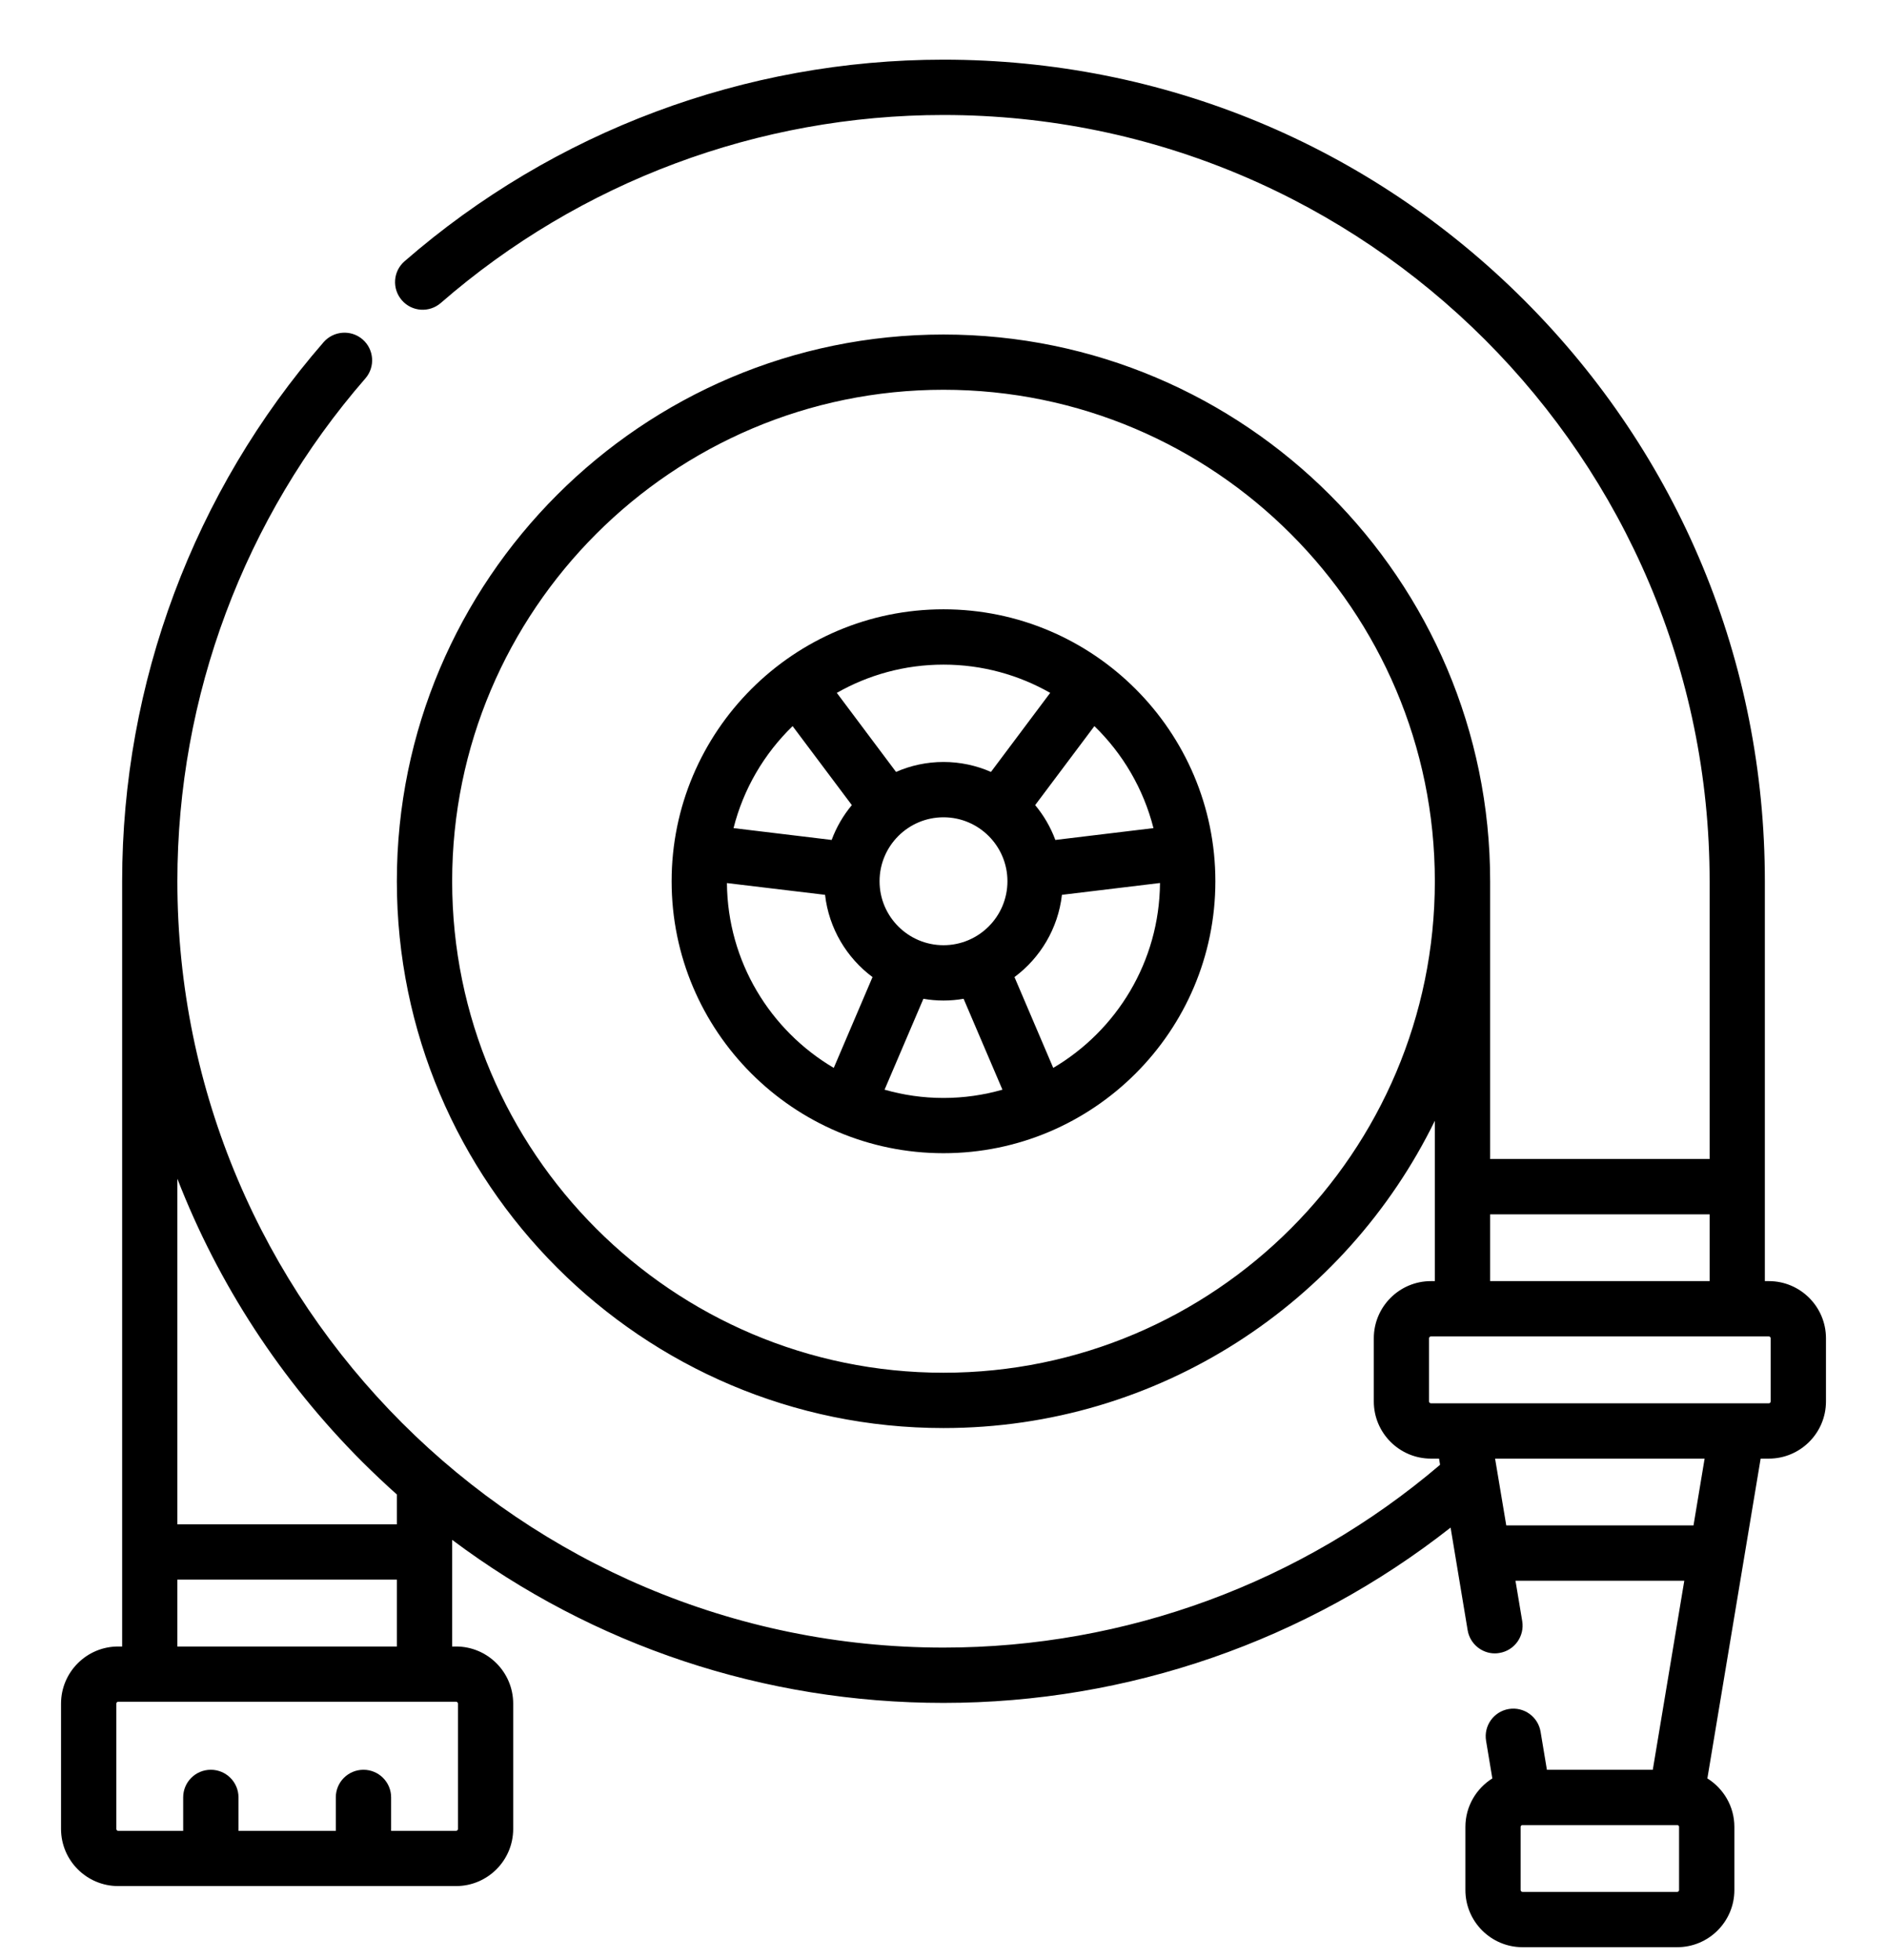
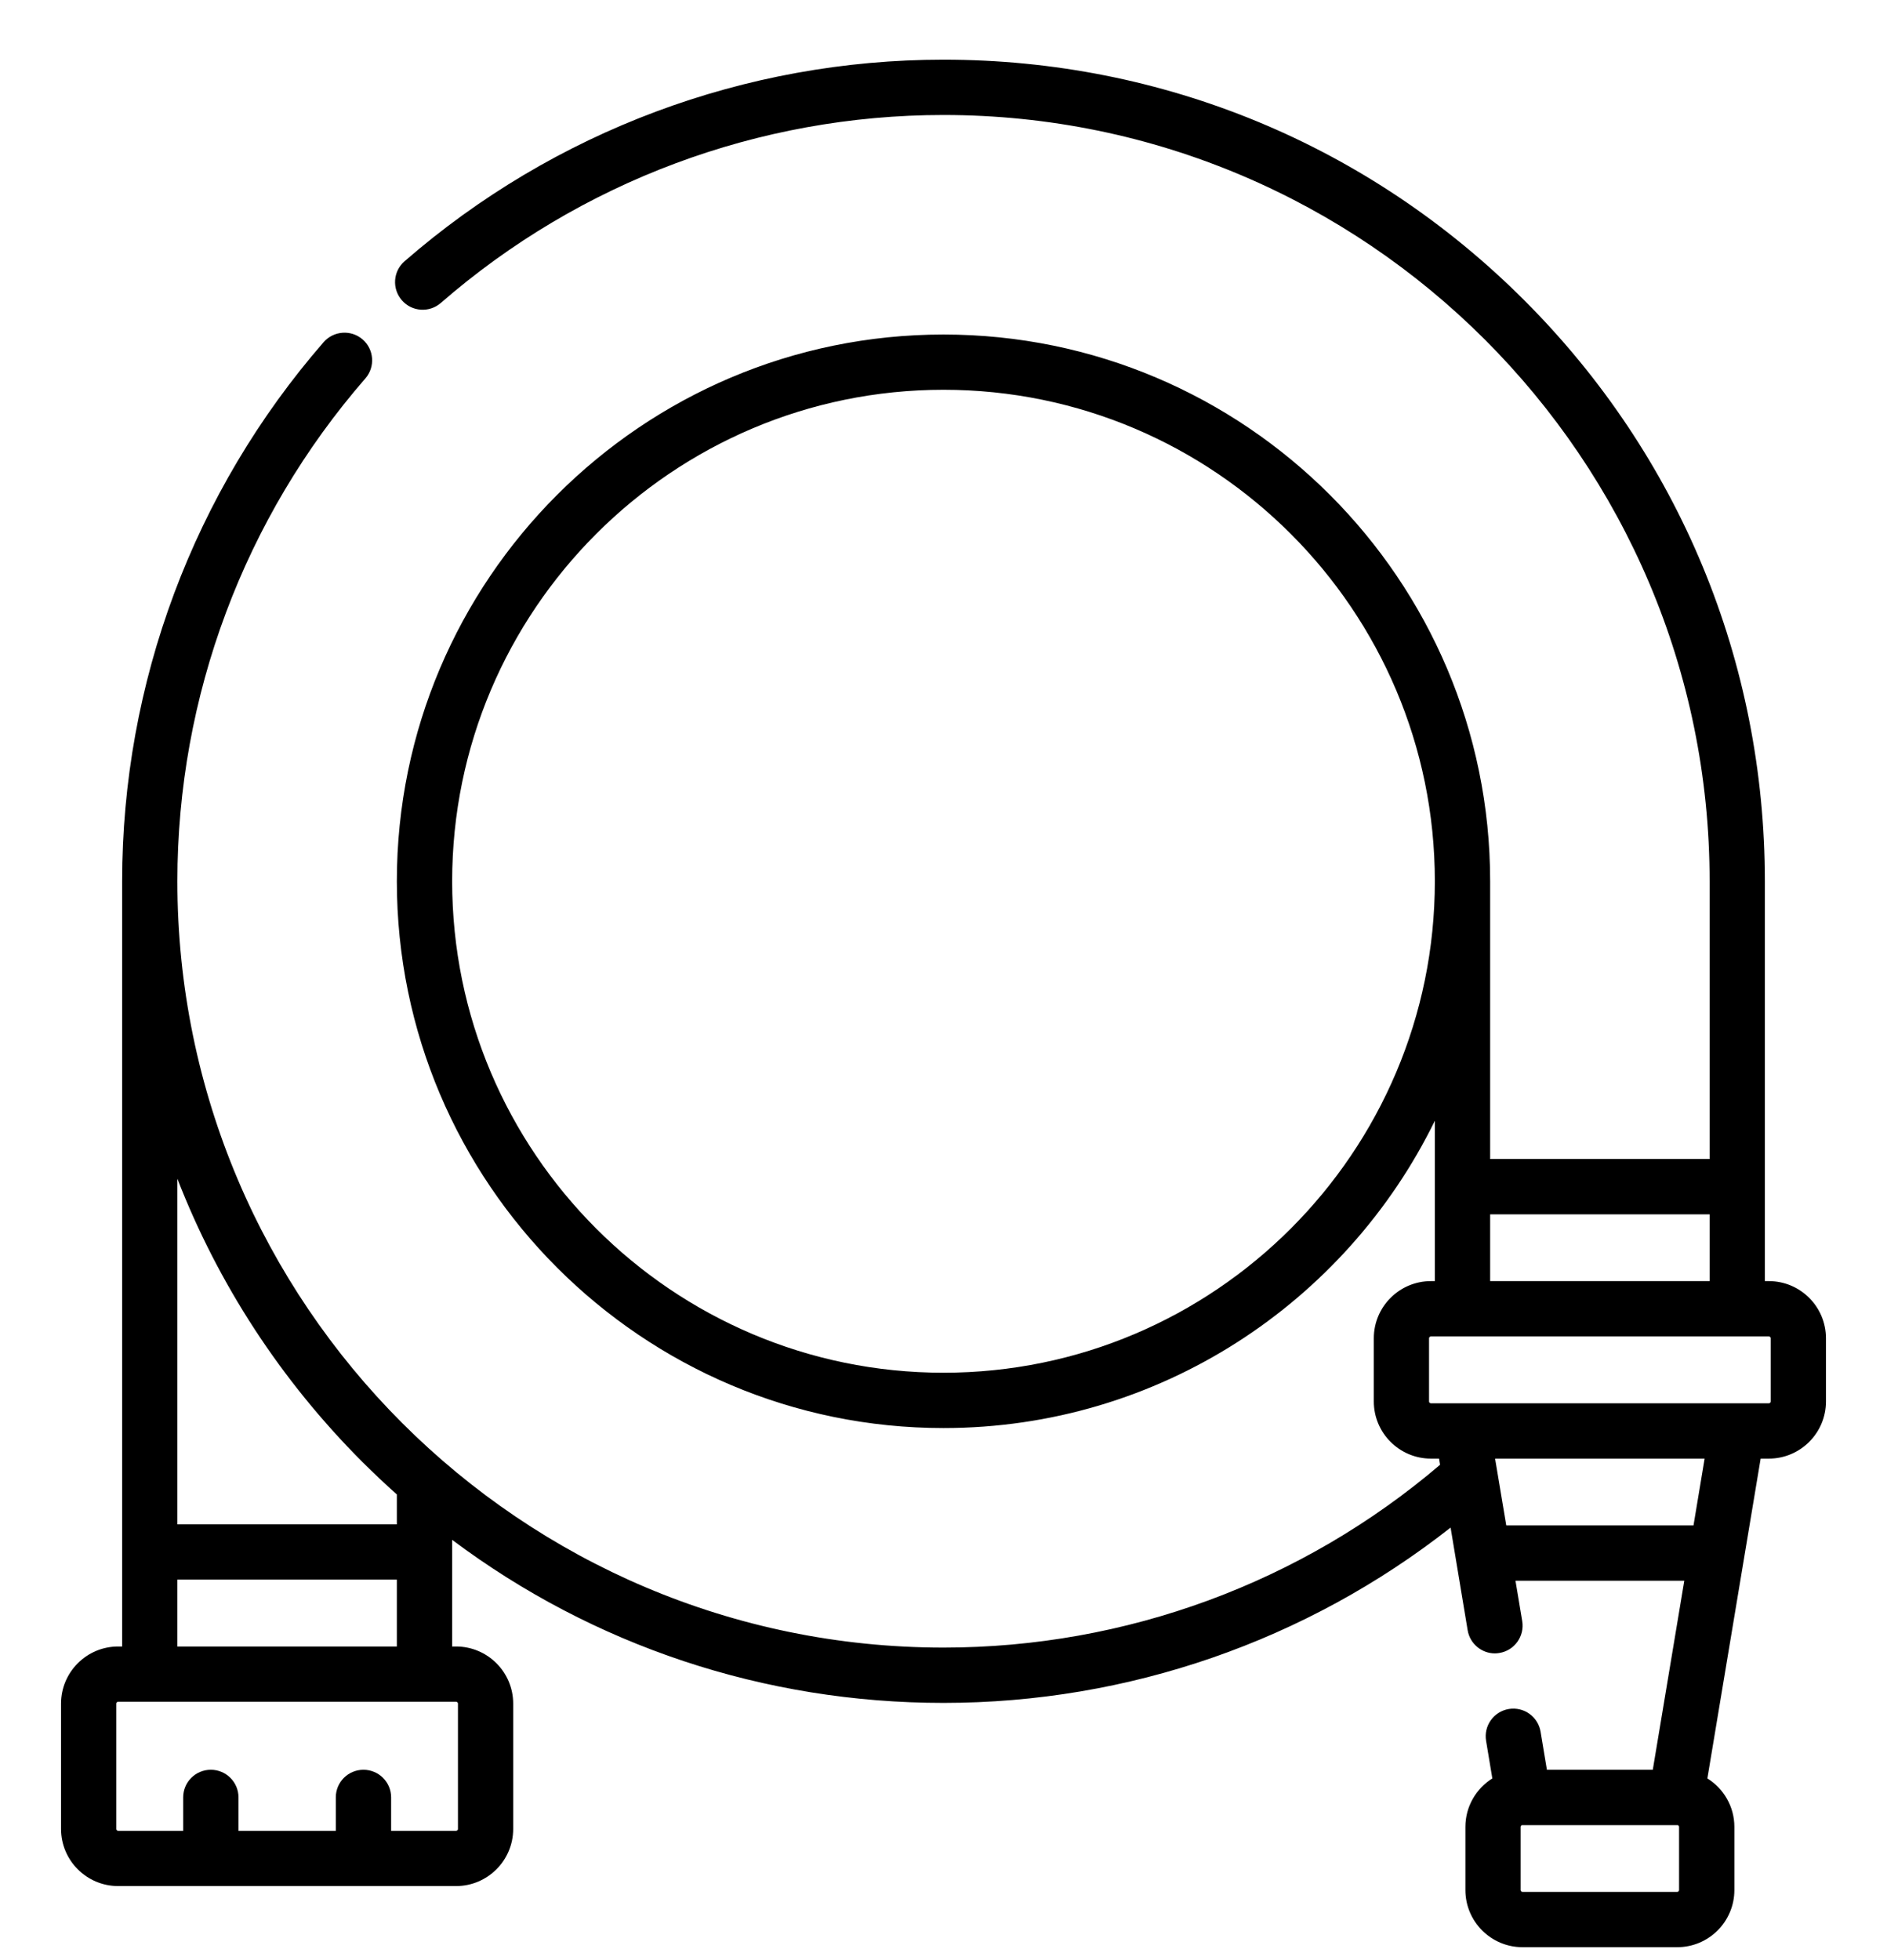
<svg xmlns="http://www.w3.org/2000/svg" width="26" height="27" viewBox="0 0 26 27" fill="none">
  <g clip-path="url(#clip0_935_13703)">
    <path d="M24.372 17.647H24.317V12.139C24.317 9.116 23.14 6.274 21.003 4.137C18.865 1.999 16.023 0.822 13 0.822C10.269 0.822 7.632 1.808 5.574 3.599C5.415 3.737 5.399 3.977 5.537 4.136C5.675 4.295 5.915 4.311 6.074 4.173C7.993 2.503 10.453 1.584 13 1.584C18.82 1.584 23.556 6.319 23.556 12.139V15.965H20.532V12.139C20.532 7.986 17.153 4.608 13 4.608C8.847 4.608 5.468 7.986 5.468 12.139C5.468 16.292 8.847 19.671 13 19.671C15.971 19.671 18.545 17.942 19.77 15.438V17.647H19.716C19.282 17.647 18.929 18 18.929 18.434V19.305C18.929 19.739 19.282 20.092 19.716 20.092H19.828L19.842 20.177C17.935 21.802 15.514 22.695 13 22.695C7.18 22.695 2.444 17.96 2.444 12.139C2.444 9.592 3.364 7.132 5.034 5.213C5.172 5.055 5.155 4.814 4.997 4.676C4.838 4.538 4.598 4.555 4.459 4.713C2.669 6.771 1.683 9.408 1.683 12.139V22.68H1.628C1.194 22.68 0.841 23.033 0.841 23.467V25.193C0.841 25.627 1.194 25.98 1.628 25.98H6.284C6.718 25.98 7.071 25.627 7.071 25.193V23.467C7.071 23.033 6.718 22.68 6.284 22.68H6.23V21.211C8.175 22.668 10.527 23.457 13 23.457C15.544 23.457 17.999 22.604 19.987 21.042L20.222 22.456C20.253 22.642 20.415 22.775 20.597 22.775C20.618 22.775 20.639 22.773 20.66 22.769C20.868 22.735 21.008 22.538 20.974 22.331L20.881 21.774H23.207L22.773 24.378H21.314L21.227 23.855C21.193 23.647 20.997 23.507 20.789 23.541C20.581 23.576 20.441 23.772 20.476 23.98L20.562 24.497C20.34 24.637 20.191 24.883 20.191 25.165V26.035C20.191 26.469 20.544 26.822 20.978 26.822H23.11C23.544 26.822 23.897 26.469 23.897 26.035V25.165C23.897 24.883 23.748 24.637 23.525 24.497L24.259 20.092H24.372C24.806 20.092 25.159 19.739 25.159 19.305V18.434C25.159 18 24.806 17.647 24.372 17.647ZM13 18.909C9.267 18.909 6.23 15.872 6.23 12.139C6.23 8.406 9.267 5.369 13 5.369C16.733 5.369 19.77 8.406 19.77 12.139C19.77 15.872 16.733 18.909 13 18.909ZM4.997 20.142C5.151 20.295 5.308 20.443 5.468 20.586V20.997H2.444V16.237C3.006 17.684 3.867 19.012 4.997 20.142ZM6.31 23.467V25.194C6.31 25.207 6.298 25.219 6.284 25.219H5.389V24.758C5.389 24.548 5.218 24.378 5.008 24.378C4.797 24.378 4.627 24.548 4.627 24.758V25.219H3.286V24.758C3.286 24.548 3.115 24.378 2.905 24.378C2.694 24.378 2.524 24.548 2.524 24.758V25.219H1.628C1.614 25.219 1.603 25.207 1.603 25.194V23.467C1.603 23.453 1.614 23.441 1.628 23.441H2.063H5.849H6.284C6.298 23.441 6.31 23.453 6.31 23.467ZM2.444 22.68V21.759H5.468V22.68H2.444ZM20.532 16.727H23.556V17.647H20.532V16.727ZM23.135 26.035C23.135 26.049 23.124 26.06 23.11 26.06H20.978C20.964 26.06 20.952 26.049 20.952 26.035V25.165C20.952 25.153 20.96 25.144 20.97 25.141C20.977 25.141 23.11 25.141 23.117 25.141C23.128 25.144 23.135 25.153 23.135 25.165V26.035H23.135ZM23.334 21.012H20.754L20.6 20.092H23.487L23.334 21.012ZM24.397 19.305C24.397 19.319 24.386 19.33 24.372 19.33H19.716C19.702 19.33 19.69 19.319 19.69 19.305V18.434C19.69 18.421 19.702 18.409 19.716 18.409H24.372C24.386 18.409 24.397 18.421 24.397 18.434V19.305Z" fill="black" />
-     <path d="M13 8.393C10.934 8.393 9.254 10.074 9.254 12.139C9.254 14.205 10.934 15.885 13 15.885C15.065 15.885 16.746 14.205 16.746 12.139C16.746 10.074 15.065 8.393 13 8.393ZM14.541 11.57C14.476 11.394 14.381 11.232 14.263 11.09L15.079 10.002C15.469 10.38 15.755 10.864 15.893 11.407L14.541 11.57ZM13 13.02C12.514 13.02 12.119 12.625 12.119 12.139C12.119 11.653 12.514 11.258 13 11.258C13.486 11.258 13.881 11.653 13.881 12.139C13.881 12.625 13.486 13.02 13 13.02ZM14.47 9.544L13.654 10.633C13.453 10.545 13.232 10.496 13 10.496C12.768 10.496 12.546 10.545 12.346 10.633L11.53 9.544C11.964 9.297 12.465 9.155 13 9.155C13.534 9.155 14.036 9.297 14.47 9.544ZM10.921 10.002L11.737 11.09C11.619 11.232 11.524 11.394 11.459 11.57L10.107 11.407C10.244 10.864 10.531 10.38 10.921 10.002ZM10.016 12.164L11.368 12.326C11.421 12.789 11.666 13.194 12.022 13.459L11.488 14.71C10.614 14.195 10.025 13.247 10.016 12.164ZM12.188 15.01L12.723 13.758C12.813 13.774 12.905 13.782 13 13.782C13.094 13.782 13.187 13.774 13.277 13.758L13.812 15.01C13.554 15.084 13.281 15.124 13 15.124C12.718 15.124 12.446 15.084 12.188 15.01ZM14.512 14.71L13.978 13.459C14.334 13.194 14.579 12.789 14.632 12.326L15.983 12.163C15.975 13.247 15.386 14.195 14.512 14.71Z" fill="black" />
  </g>
  <defs>
    <clipPath id="clip0_935_13703">
      <rect width="26" height="26" fill="white" transform="translate(0 0.822)" />
    </clipPath>
  </defs>
</svg>